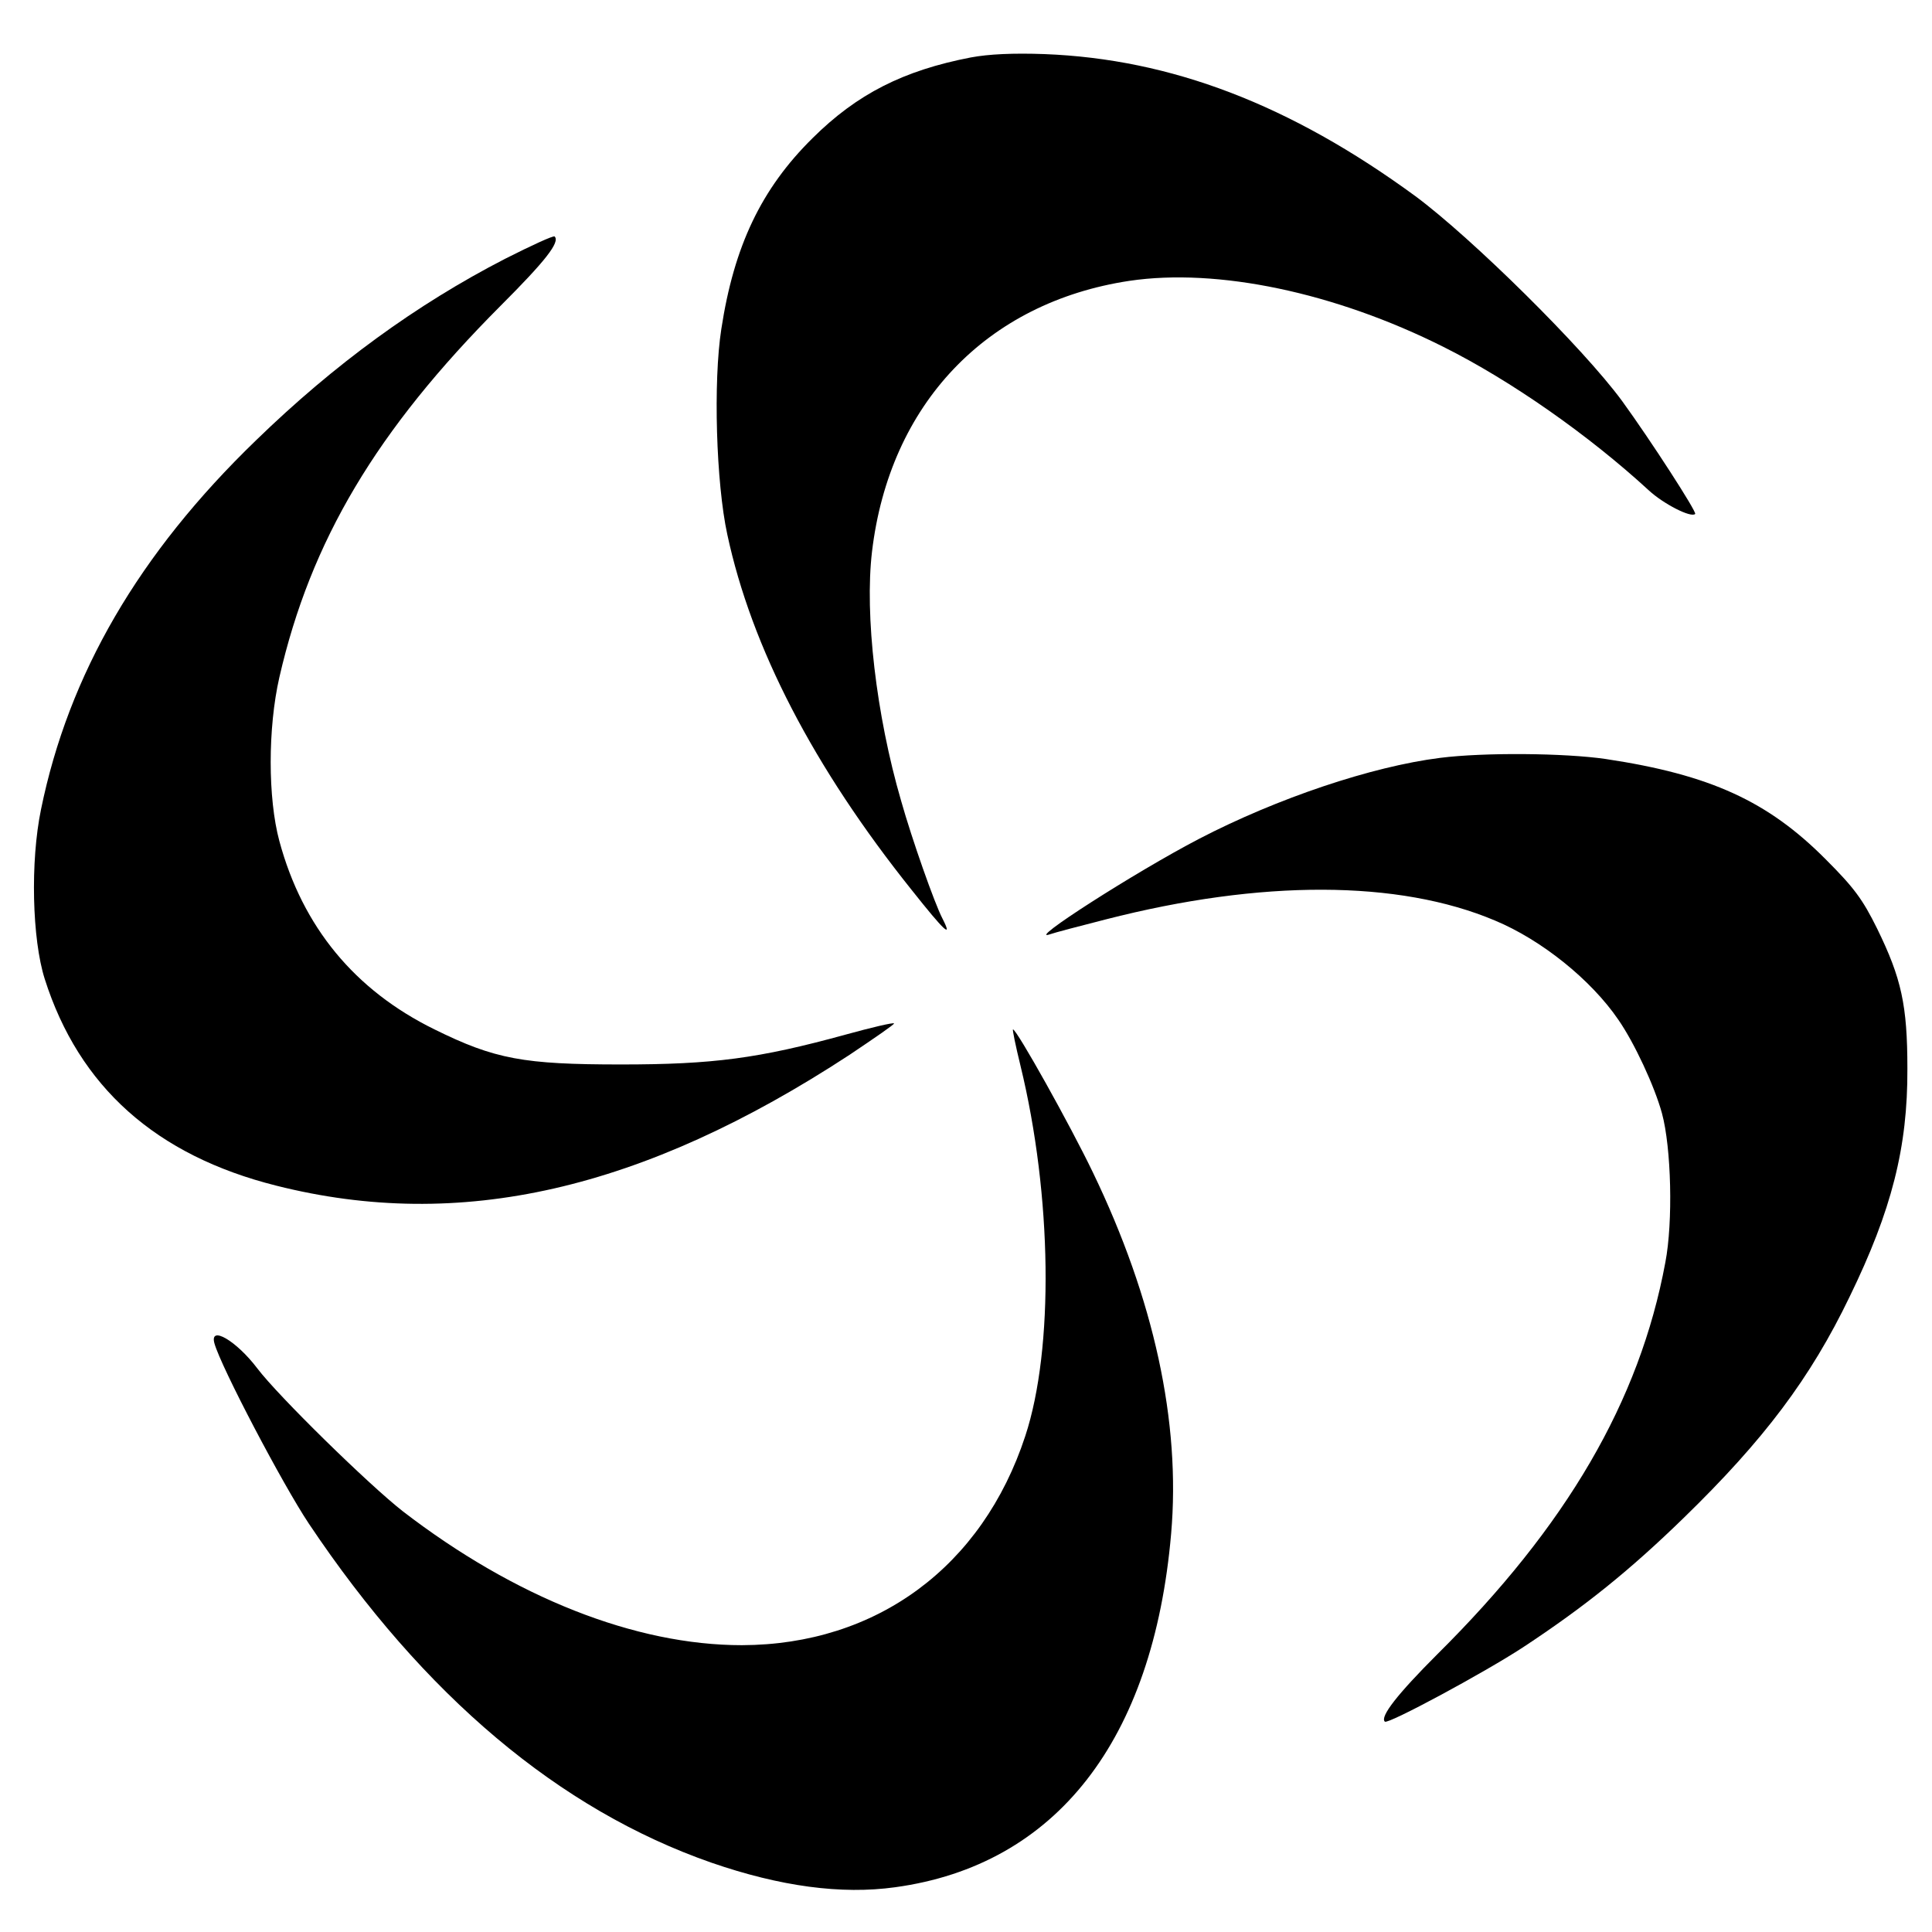
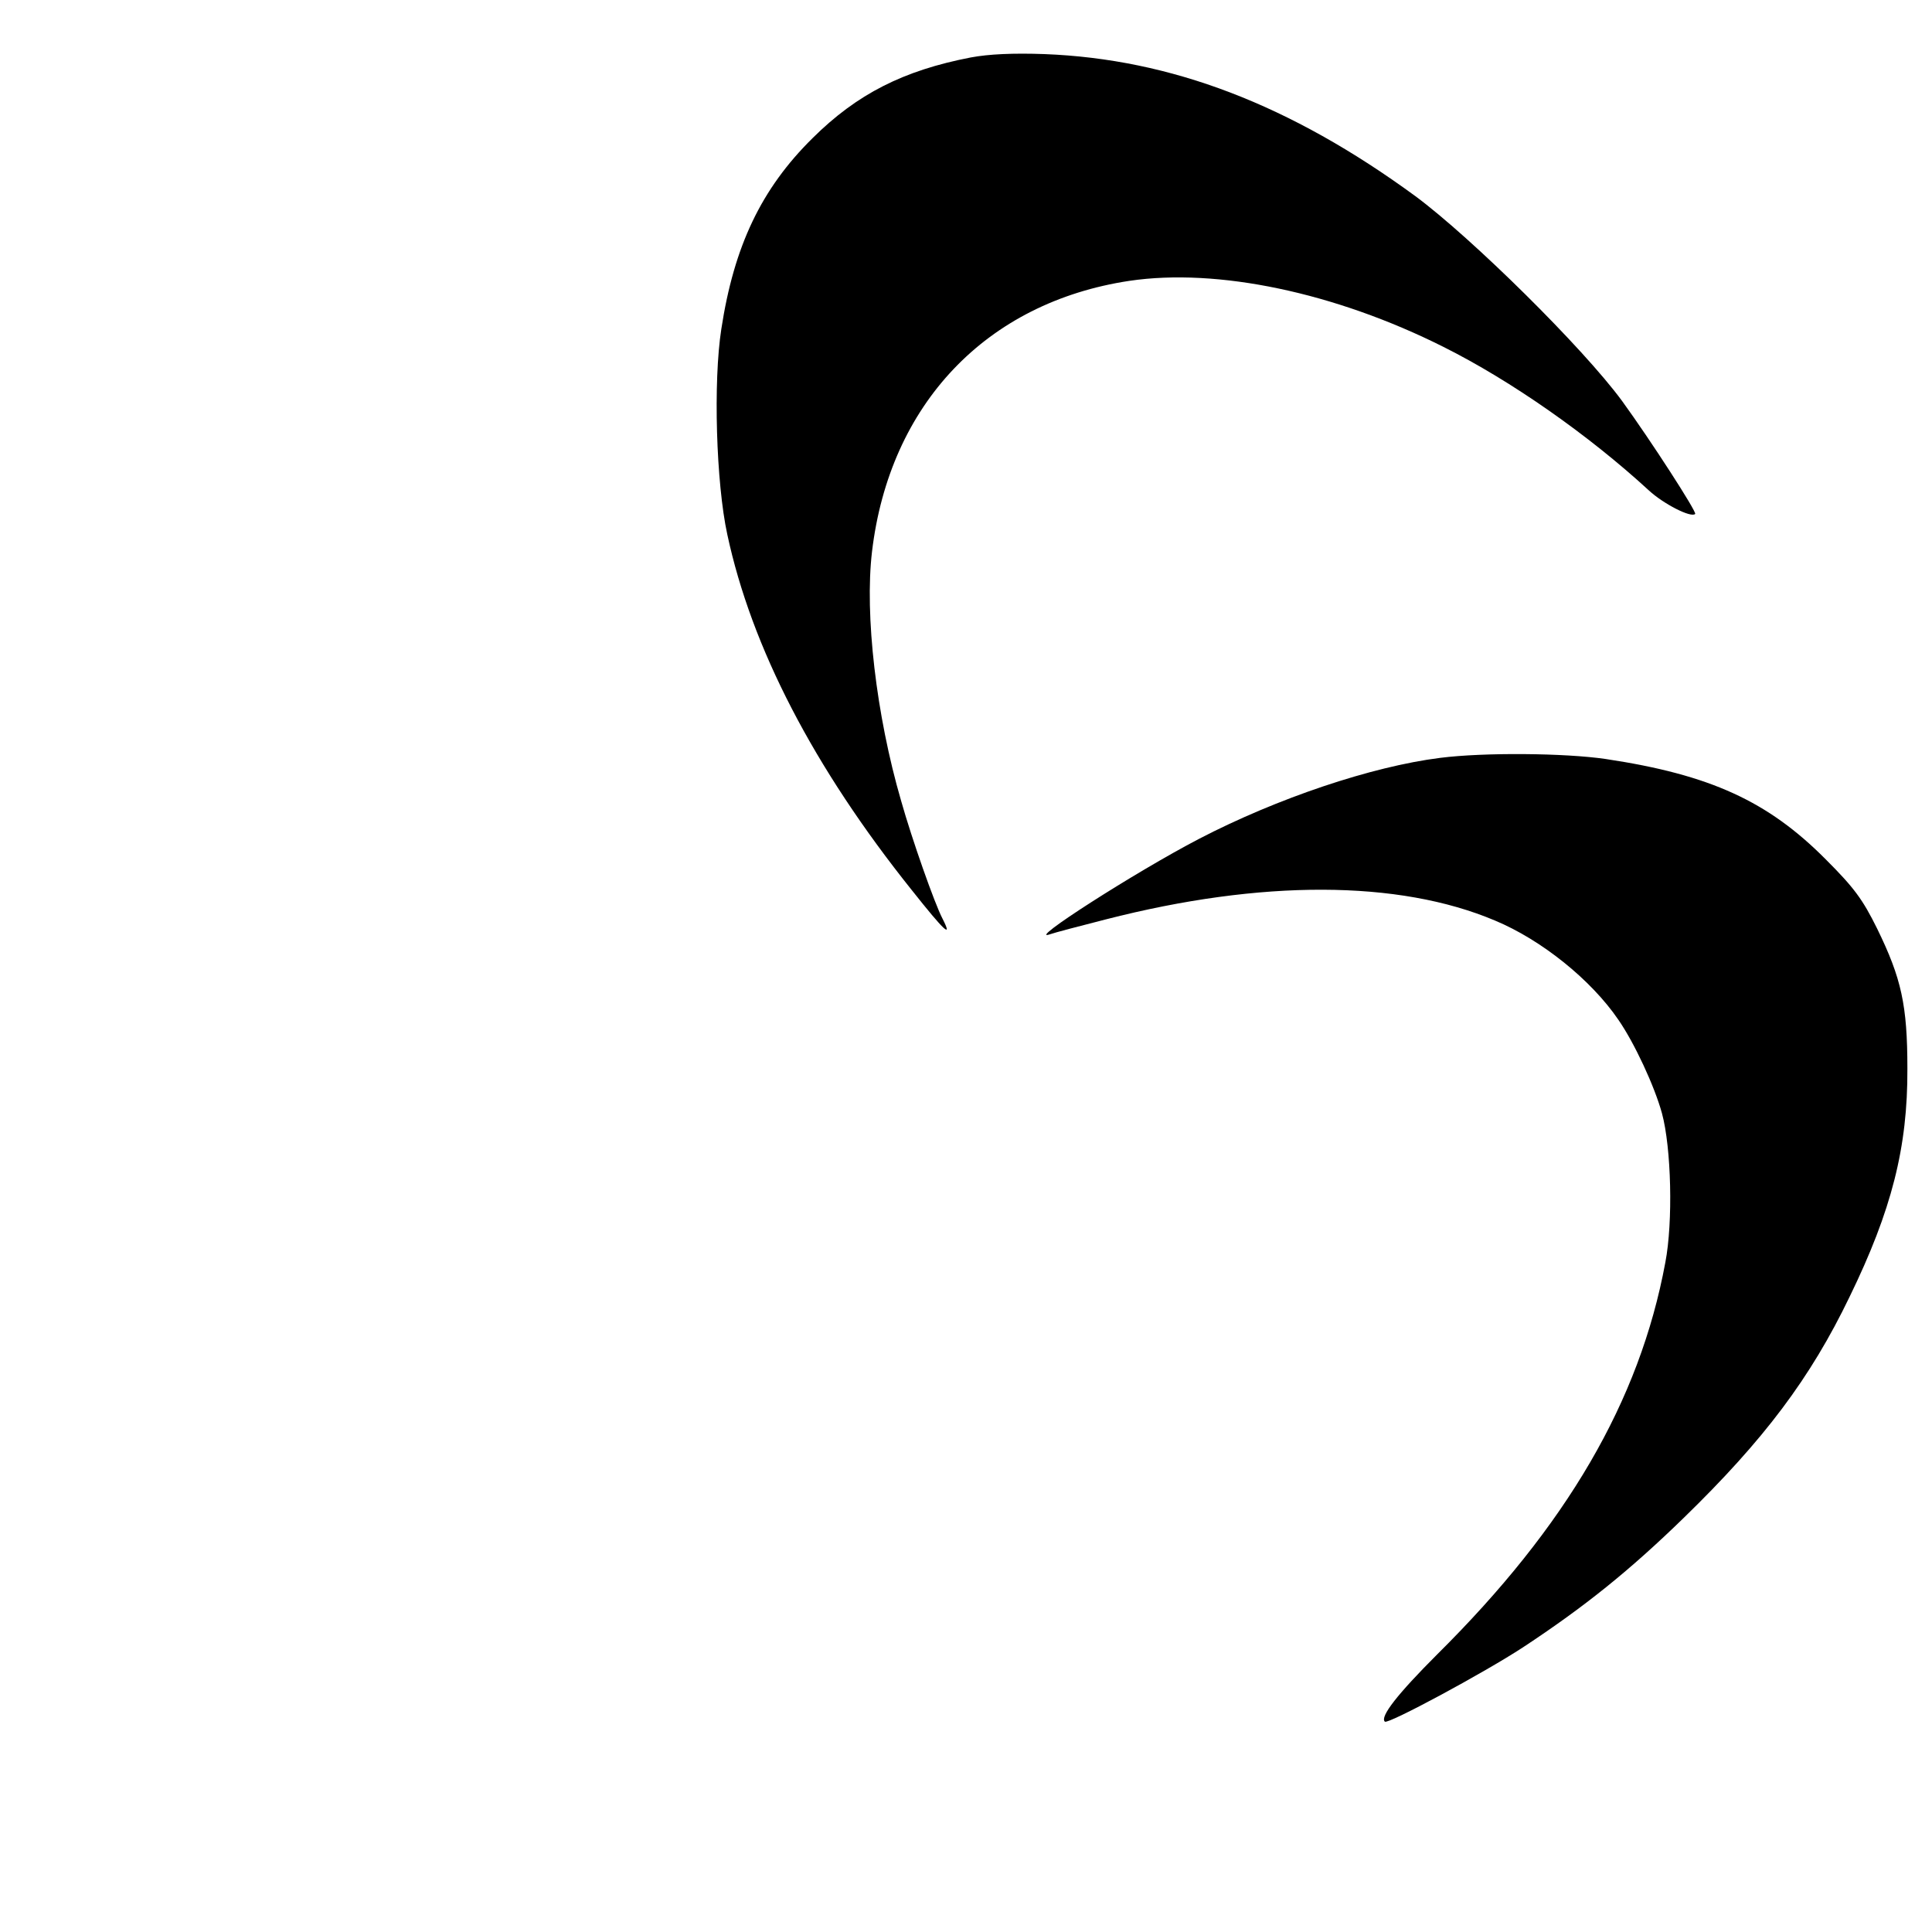
<svg xmlns="http://www.w3.org/2000/svg" version="1.0" width="518pt" height="518pt" viewBox="0 0 518 518" preserveAspectRatio="xMidYMid meet">
  <g transform="translate(0,518) scale(0.1,-0.1)" fill="#000000" stroke="none">
    <path d="M2603 5026 c-181 -35 -305 -98 -424 -216 -138 -136 -211 -290 -245 -512 -22 -141 -14 -413 16 -551 65 -303 231 -624 495 -954 88 -111 110 -131 82 -76 -21 40 -82 213 -111 316 -67 230 -98 499 -78 668 47 395 306 668 690 726 236 35 551 -31 842 -177 182 -91 390 -237 551 -385 39 -36 113 -74 124 -63 5 5 -119 197 -196 303 -105 143 -403 437 -554 549 -336 246 -656 368 -995 381 -83 3 -149 0 -197 -9z" />
-     <path d="M1354 4486 c-237 -122 -458 -283 -667 -486 -315 -304 -503 -628 -577 -990 -29 -140 -24 -348 10 -455 92 -289 298 -473 621 -554 492 -124 981 -13 1537 351 67 45 121 82 119 84 -2 3 -61 -11 -130 -30 -233 -64 -355 -80 -602 -80 -261 0 -338 14 -500 94 -214 105 -354 275 -416 505 -31 115 -31 303 0 439 84 366 260 662 593 996 121 121 160 171 145 186 -3 3 -62 -24 -133 -60z" />
    <path d="M3861 3148 c-183 -23 -436 -108 -646 -217 -171 -89 -467 -279 -400 -256 11 4 79 22 150 40 417 107 785 106 1043 -3 125 -52 258 -159 331 -266 43 -62 97 -178 117 -251 25 -92 30 -291 9 -400 -69 -372 -265 -707 -612 -1051 -105 -105 -154 -167 -140 -180 8 -8 266 131 370 199 167 110 287 207 431 347 216 210 340 375 445 593 113 232 156 401 155 612 0 170 -16 242 -81 375 -39 79 -62 110 -138 186 -155 156 -310 227 -590 269 -109 16 -326 18 -444 3z" />
-     <path d="M2736 2323 c85 -349 90 -759 13 -993 -115 -351 -399 -560 -760 -561 -286 0 -609 128 -909 359 -92 72 -334 309 -390 383 -56 74 -129 117 -115 67 18 -64 183 -378 253 -483 309 -462 672 -767 1079 -909 185 -64 349 -86 493 -66 431 59 692 393 740 948 26 299 -46 629 -210 969 -60 125 -204 383 -214 383 -2 0 7 -44 20 -97z" />
  </g>
</svg>